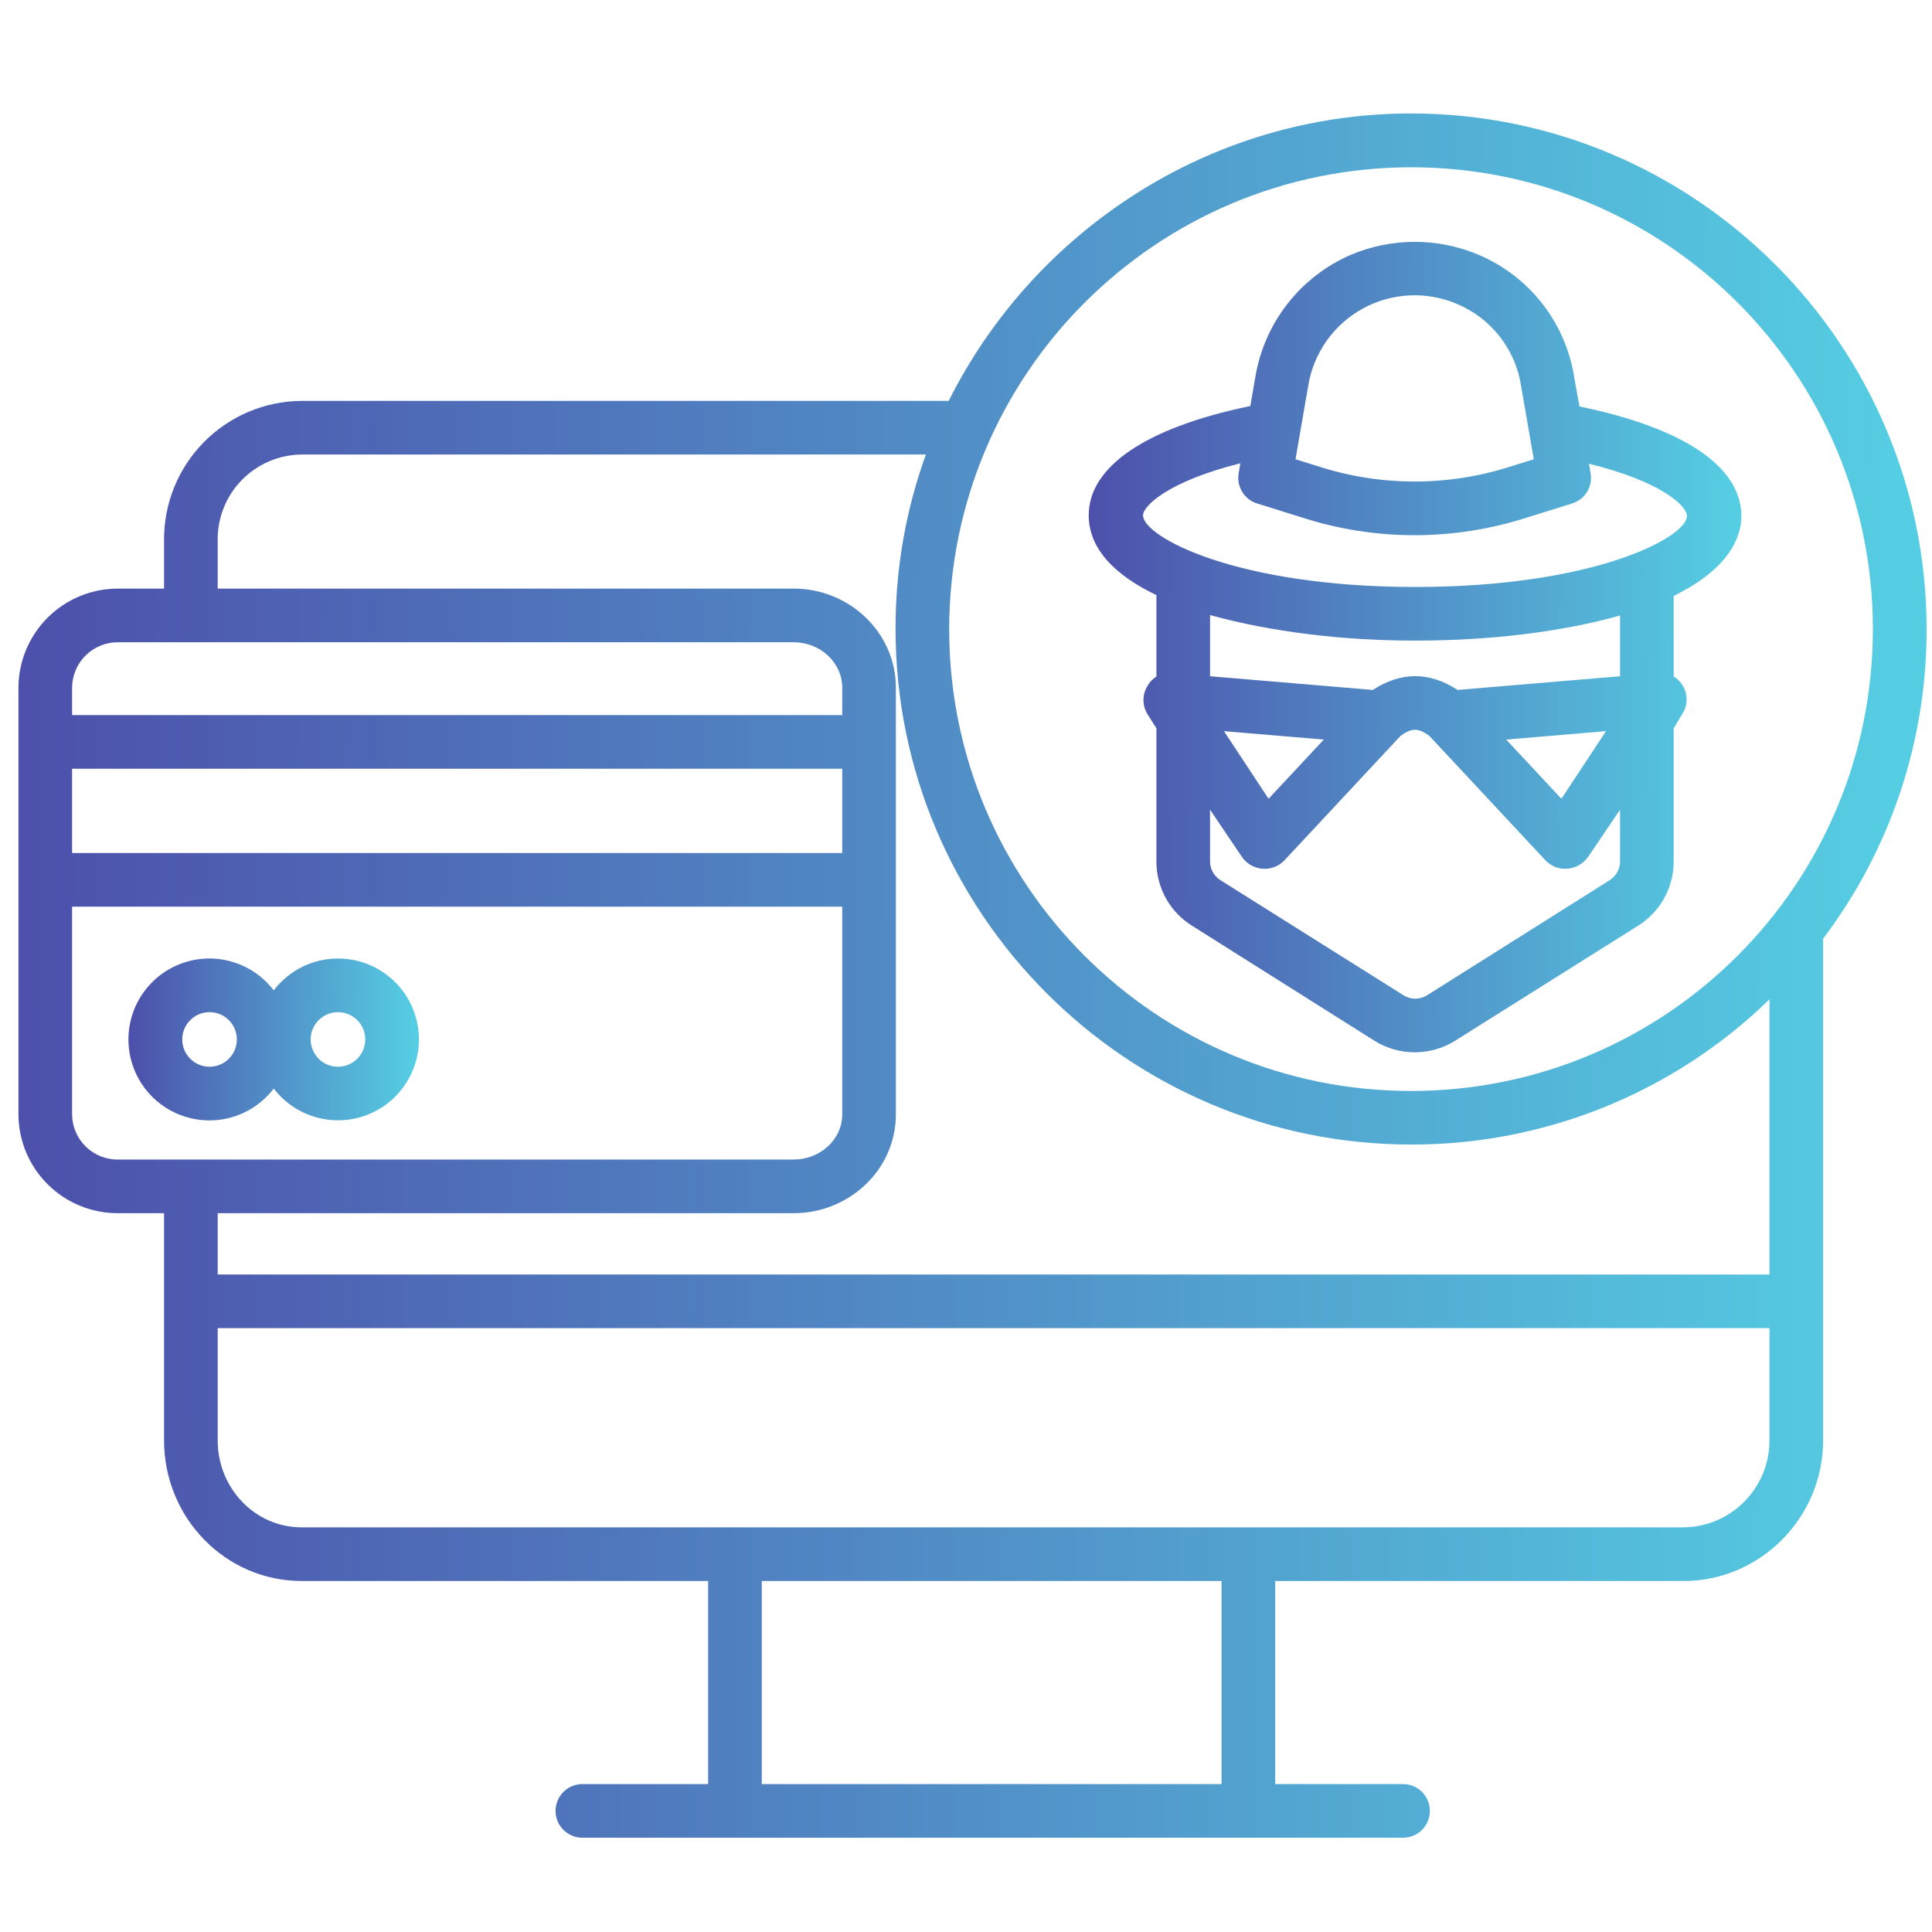
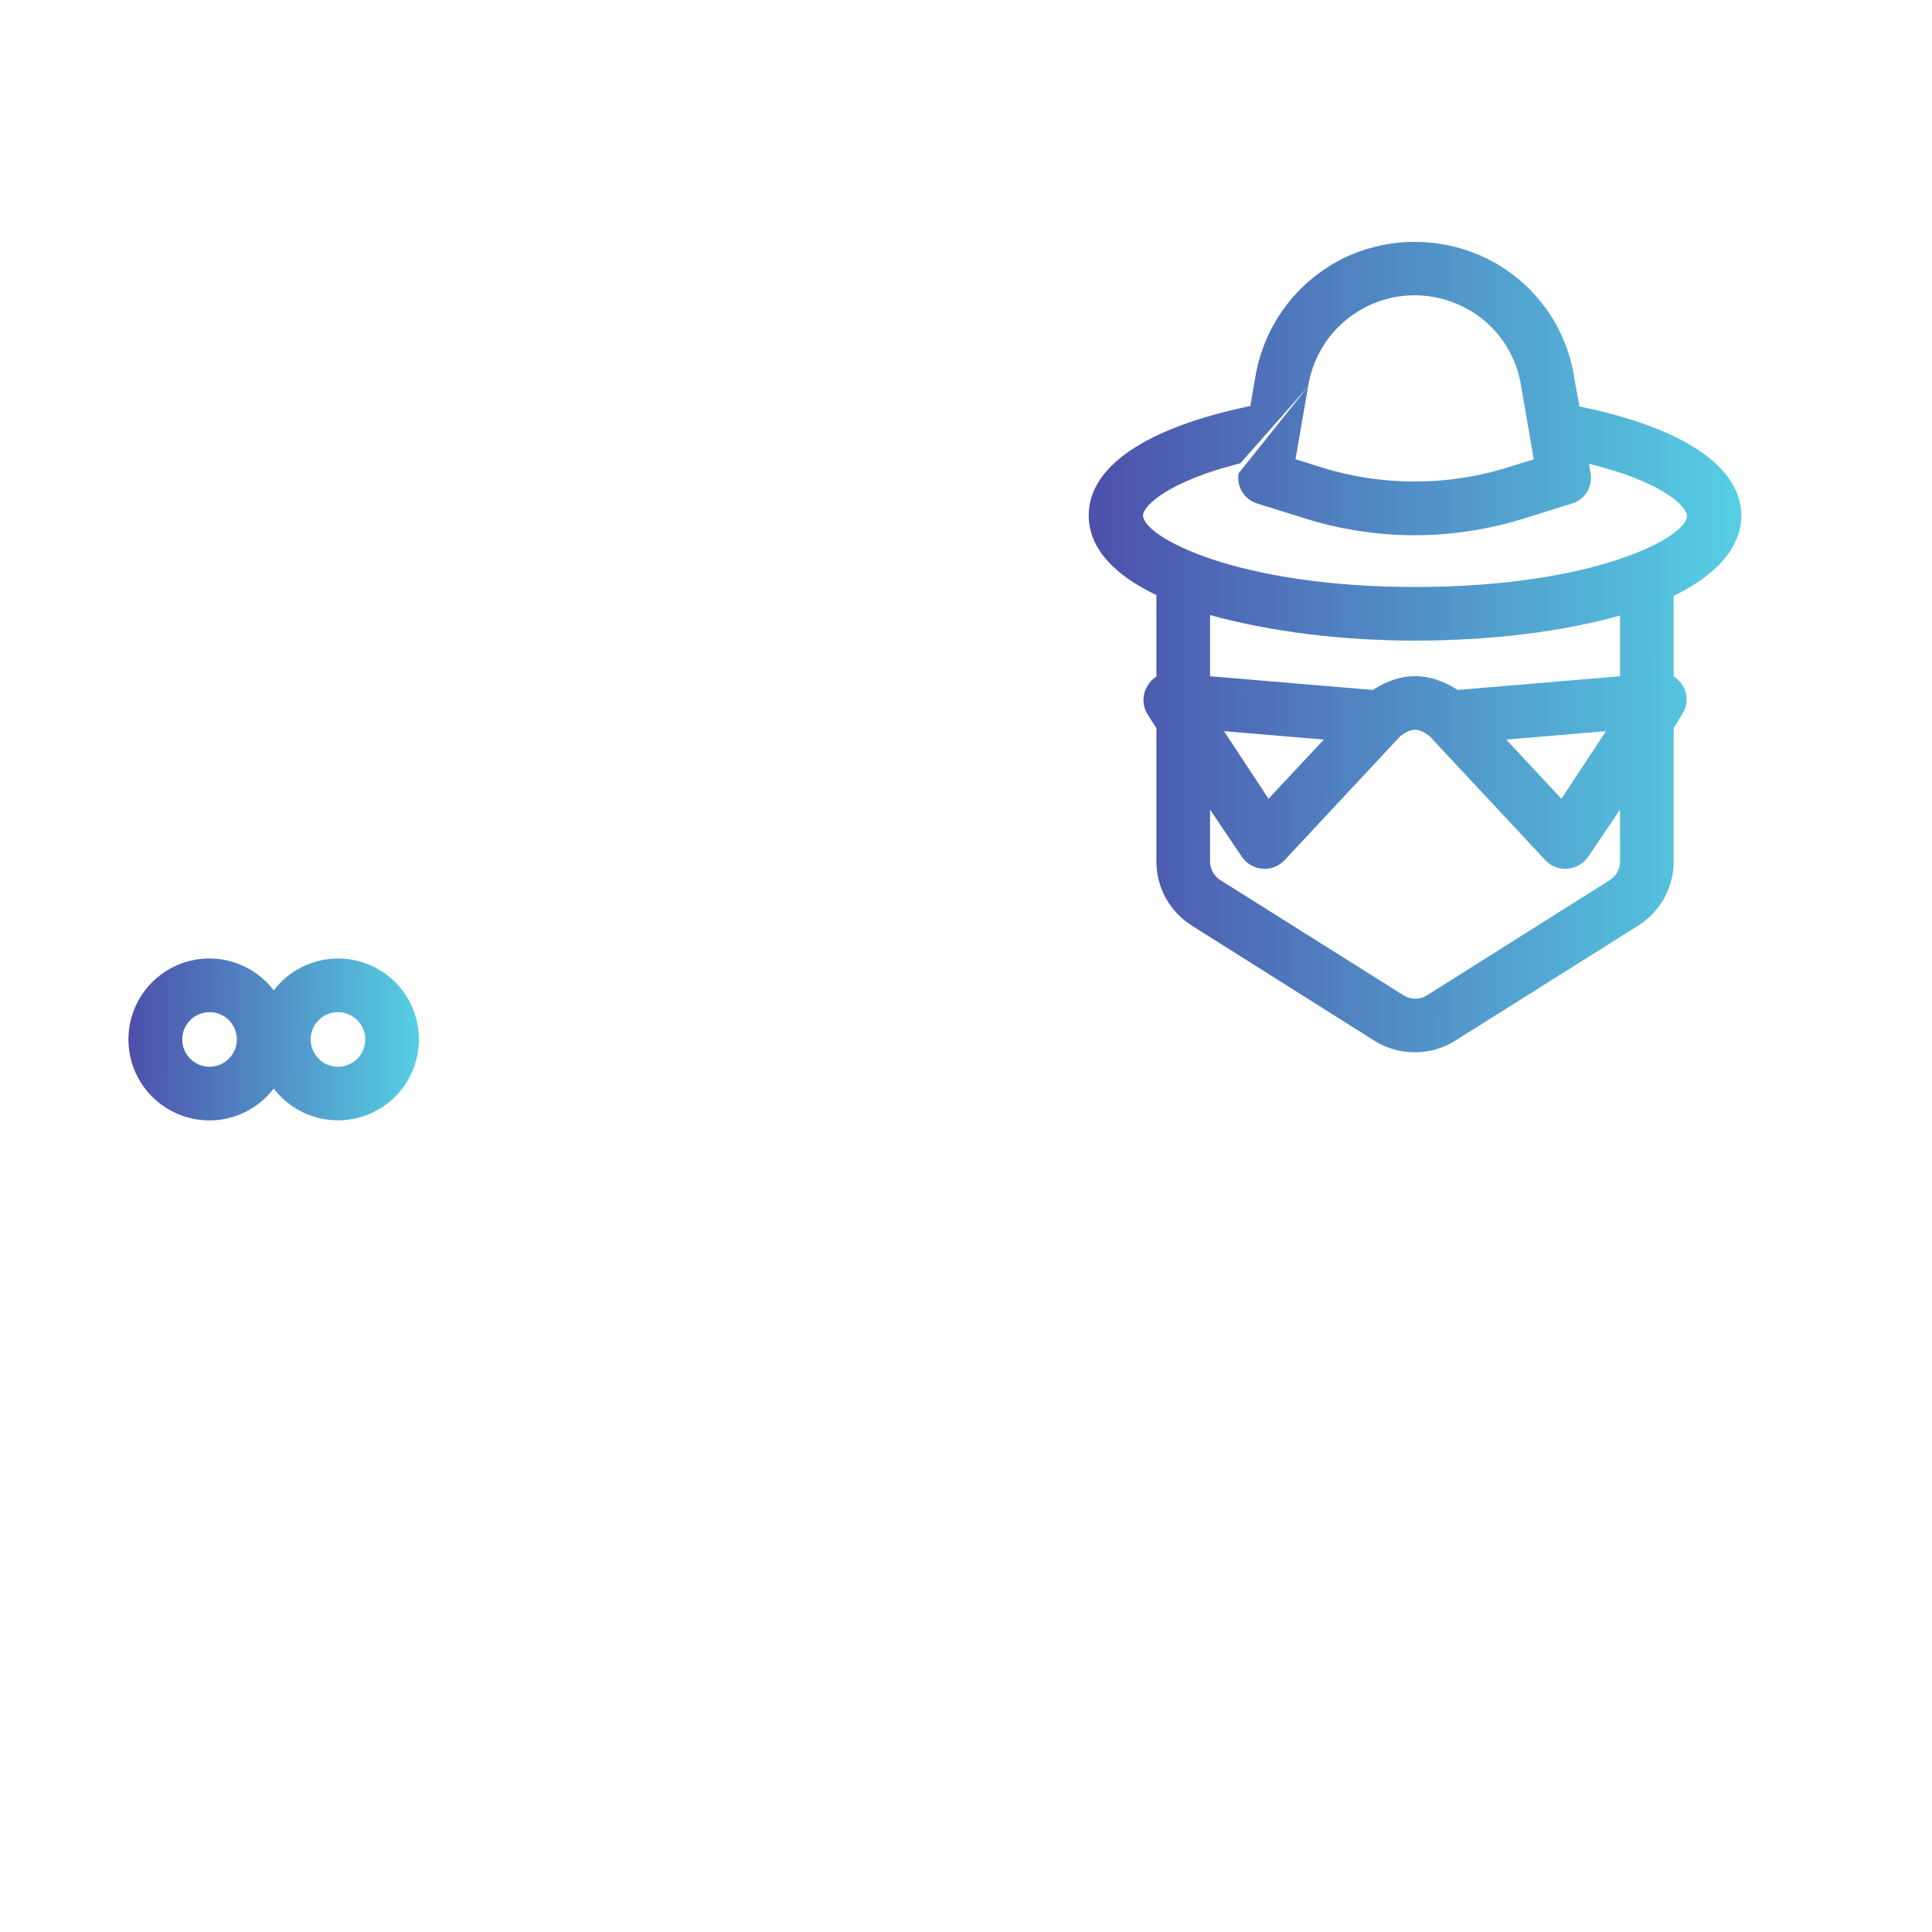
<svg xmlns="http://www.w3.org/2000/svg" width="81" height="81" viewBox="0 0 81 81" fill="none">
  <g clip-path="url(#clip0_196_489)">
    <path d="M14.169 40.186C13.112 40.187 12.117 40.681 11.477 41.522C10.594 40.364 9.072 39.898 7.693 40.364C6.313 40.83 5.385 42.124 5.385 43.579C5.385 45.035 6.313 46.329 7.693 46.795C9.072 47.26 10.594 46.795 11.477 45.638C12.444 46.901 14.159 47.324 15.602 46.653C17.045 45.981 17.827 44.398 17.483 42.844C17.139 41.29 15.761 40.185 14.169 40.186ZM8.785 44.724C8.153 44.724 7.641 44.211 7.641 43.579C7.641 42.947 8.154 42.434 8.786 42.435C9.418 42.435 9.93 42.947 9.93 43.579C9.93 44.212 9.417 44.724 8.785 44.724ZM14.169 44.724C13.537 44.724 13.025 44.211 13.025 43.579C13.025 42.947 13.537 42.435 14.169 42.435C14.802 42.435 15.314 42.947 15.314 43.579C15.313 44.211 14.801 44.723 14.169 44.724Z" fill="url(#paint0_linear_196_489)" />
-     <path d="M80.773 26.377C80.773 14.46 71.077 4.757 59.159 4.757C50.67 4.757 43.309 9.739 39.776 16.807H12.651C11.108 16.815 9.632 17.437 8.548 18.536C7.465 19.634 6.864 21.119 6.878 22.662V24.678H4.977C3.868 24.668 2.801 25.101 2.012 25.88C1.223 26.66 0.777 27.721 0.773 28.83V46.722C0.778 47.83 1.224 48.89 2.013 49.667C2.802 50.445 3.869 50.875 4.977 50.863H6.878V60.394C6.878 63.614 9.431 66.284 12.651 66.284H29.689V74.798H24.416C23.795 74.798 23.292 75.302 23.292 75.923C23.292 76.544 23.795 77.047 24.416 77.047H58.824C59.445 77.047 59.948 76.544 59.948 75.923C59.948 75.302 59.445 74.798 58.824 74.798H53.463V66.284H70.589C73.809 66.284 76.435 63.614 76.435 60.394V39.355C79.259 35.618 80.782 31.06 80.773 26.377ZM59.158 7.013C69.852 7.013 78.521 15.683 78.521 26.377C78.521 37.07 69.852 45.74 59.158 45.74C48.464 45.74 39.795 37.07 39.795 26.377C39.806 15.688 48.468 7.026 59.158 7.013ZM4.977 26.927H33.284C34.36 26.927 35.311 27.753 35.311 28.83V29.98H3.022V28.83C3.026 28.317 3.234 27.827 3.602 27.47C3.969 27.112 4.464 26.917 4.977 26.927ZM3.022 32.229H35.311V35.763H3.022V32.229ZM3.022 46.722V38.012H35.311V46.722C35.311 47.798 34.36 48.614 33.284 48.614H4.977C4.466 48.627 3.97 48.434 3.603 48.078C3.235 47.722 3.026 47.233 3.022 46.722ZM51.215 74.798H31.938V66.284H51.215V74.798ZM74.186 60.394C74.185 62.388 72.582 64.01 70.589 64.035H12.651C10.671 64.035 9.127 62.374 9.127 60.394V55.682H74.186V60.394ZM9.127 53.433V50.863H33.284C35.6 50.863 37.56 49.039 37.56 46.722V28.83C37.56 26.513 35.6 24.678 33.284 24.678H9.127V22.662C9.112 21.715 9.476 20.802 10.138 20.125C10.8 19.448 11.704 19.064 12.651 19.056H38.818C37.971 21.401 37.541 23.876 37.546 26.369C37.546 38.286 47.244 47.985 59.161 47.985C64.772 47.997 70.165 45.813 74.186 41.899V53.433H9.127Z" fill="url(#paint1_linear_196_489)" />
-     <path d="M48.483 24.95V28.364C48.325 28.462 48.195 28.6 48.106 28.763C47.881 29.131 47.886 29.594 48.118 29.956L48.483 30.534V36.148C48.492 37.237 49.059 38.245 49.985 38.817L57.623 43.633C58.659 44.28 59.972 44.28 61.007 43.633L68.665 38.819C69.591 38.246 70.16 37.237 70.17 36.148V30.534L70.518 29.956C70.76 29.6 70.777 29.136 70.562 28.763C70.467 28.598 70.332 28.461 70.17 28.363V24.983C72.419 23.882 73.007 22.592 73.007 21.634C73.007 19.567 70.586 17.937 66.22 17.042L66.004 15.843C65.652 13.541 64.131 11.586 61.985 10.68C60.272 9.958 58.339 9.96 56.628 10.686C54.504 11.609 52.995 13.549 52.626 15.835L52.42 17.022C52.393 17.029 52.366 17.034 52.337 17.04C48.041 17.941 45.645 19.561 45.645 21.604C45.644 22.987 46.716 24.106 48.483 24.95ZM59.342 26.858C62.49 26.858 65.511 26.486 67.921 25.806V28.352L61.112 28.926C59.916 28.155 58.751 28.155 57.554 28.926L50.732 28.352V25.787C53.303 26.496 56.301 26.858 59.342 26.858ZM67.332 30.654L65.463 33.489L63.149 31.007L67.332 30.654ZM55.501 31.007L53.185 33.489L51.316 30.654L55.501 31.007ZM67.921 36.148C67.909 36.465 67.737 36.754 67.465 36.916L59.825 41.731C59.526 41.917 59.147 41.917 58.848 41.731L51.19 36.916C50.917 36.754 50.745 36.465 50.732 36.148V33.946L52.064 35.92C52.26 36.209 52.576 36.393 52.923 36.421C52.956 36.424 52.994 36.425 53.025 36.425C53.338 36.425 53.637 36.296 53.852 36.068L58.72 30.851C59.194 30.511 59.453 30.511 59.925 30.851L64.793 36.068C65.005 36.296 65.303 36.425 65.615 36.425C65.647 36.425 65.677 36.424 65.71 36.421C66.062 36.393 66.383 36.209 66.586 35.92L67.921 33.946V36.148ZM54.843 16.202C55.059 14.821 55.902 13.617 57.126 12.942C58.35 12.267 59.818 12.196 61.102 12.75C62.533 13.356 63.546 14.663 63.776 16.2C63.777 16.206 63.778 16.212 63.779 16.218L64.305 19.255L63.395 19.538C60.737 20.406 57.87 20.405 55.212 19.534L54.315 19.255L54.843 16.202ZM52.003 19.424L51.931 19.843C51.834 20.399 52.166 20.941 52.705 21.108L54.529 21.677C56.069 22.181 57.679 22.438 59.3 22.439C60.921 22.438 62.532 22.182 64.075 21.681L65.913 21.108C66.453 20.941 66.783 20.399 66.687 19.843L66.618 19.442C69.697 20.202 70.725 21.223 70.725 21.634C70.725 22.524 66.852 24.609 59.339 24.609C51.806 24.609 47.922 22.503 47.922 21.604C47.923 21.215 48.971 20.182 52.003 19.424Z" fill="url(#paint2_linear_196_489)" />
+     <path d="M48.483 24.95V28.364C48.325 28.462 48.195 28.6 48.106 28.763C47.881 29.131 47.886 29.594 48.118 29.956L48.483 30.534V36.148C48.492 37.237 49.059 38.245 49.985 38.817L57.623 43.633C58.659 44.28 59.972 44.28 61.007 43.633L68.665 38.819C69.591 38.246 70.16 37.237 70.17 36.148V30.534L70.518 29.956C70.76 29.6 70.777 29.136 70.562 28.763C70.467 28.598 70.332 28.461 70.17 28.363V24.983C72.419 23.882 73.007 22.592 73.007 21.634C73.007 19.567 70.586 17.937 66.22 17.042L66.004 15.843C65.652 13.541 64.131 11.586 61.985 10.68C60.272 9.958 58.339 9.96 56.628 10.686C54.504 11.609 52.995 13.549 52.626 15.835L52.42 17.022C52.393 17.029 52.366 17.034 52.337 17.04C48.041 17.941 45.645 19.561 45.645 21.604C45.644 22.987 46.716 24.106 48.483 24.95ZM59.342 26.858C62.49 26.858 65.511 26.486 67.921 25.806V28.352L61.112 28.926C59.916 28.155 58.751 28.155 57.554 28.926L50.732 28.352V25.787C53.303 26.496 56.301 26.858 59.342 26.858ZM67.332 30.654L65.463 33.489L63.149 31.007L67.332 30.654ZM55.501 31.007L53.185 33.489L51.316 30.654L55.501 31.007ZM67.921 36.148C67.909 36.465 67.737 36.754 67.465 36.916L59.825 41.731C59.526 41.917 59.147 41.917 58.848 41.731L51.19 36.916C50.917 36.754 50.745 36.465 50.732 36.148V33.946L52.064 35.92C52.26 36.209 52.576 36.393 52.923 36.421C52.956 36.424 52.994 36.425 53.025 36.425C53.338 36.425 53.637 36.296 53.852 36.068L58.72 30.851C59.194 30.511 59.453 30.511 59.925 30.851L64.793 36.068C65.005 36.296 65.303 36.425 65.615 36.425C65.647 36.425 65.677 36.424 65.71 36.421C66.062 36.393 66.383 36.209 66.586 35.92L67.921 33.946V36.148ZM54.843 16.202C55.059 14.821 55.902 13.617 57.126 12.942C58.35 12.267 59.818 12.196 61.102 12.75C62.533 13.356 63.546 14.663 63.776 16.2C63.777 16.206 63.778 16.212 63.779 16.218L64.305 19.255L63.395 19.538C60.737 20.406 57.87 20.405 55.212 19.534L54.315 19.255L54.843 16.202ZL51.931 19.843C51.834 20.399 52.166 20.941 52.705 21.108L54.529 21.677C56.069 22.181 57.679 22.438 59.3 22.439C60.921 22.438 62.532 22.182 64.075 21.681L65.913 21.108C66.453 20.941 66.783 20.399 66.687 19.843L66.618 19.442C69.697 20.202 70.725 21.223 70.725 21.634C70.725 22.524 66.852 24.609 59.339 24.609C51.806 24.609 47.922 22.503 47.922 21.604C47.923 21.215 48.971 20.182 52.003 19.424Z" fill="url(#paint2_linear_196_489)" />
  </g>
  <defs>
    <linearGradient id="paint0_linear_196_489" x1="5.51" y1="43.528" x2="17.438" y2="43.584" gradientUnits="userSpaceOnUse">
      <stop stop-color="#4D51AB" />
      <stop offset="1" stop-color="#55CEE3" />
    </linearGradient>
    <linearGradient id="paint1_linear_196_489" x1="1.594" y1="40.35" x2="79.953" y2="40.58" gradientUnits="userSpaceOnUse">
      <stop stop-color="#4D51AB" />
      <stop offset="1" stop-color="#55CEE3" />
    </linearGradient>
    <linearGradient id="paint2_linear_196_489" x1="45.925" y1="26.869" x2="72.727" y2="26.927" gradientUnits="userSpaceOnUse">
      <stop stop-color="#4D51AB" />
      <stop offset="1" stop-color="#55CEE3" />
    </linearGradient>
    <clipPath id="clip0_196_489">
      <rect width="80" height="80" fill="white" transform="translate(0.773 0.9)" />
    </clipPath>
  </defs>
</svg>